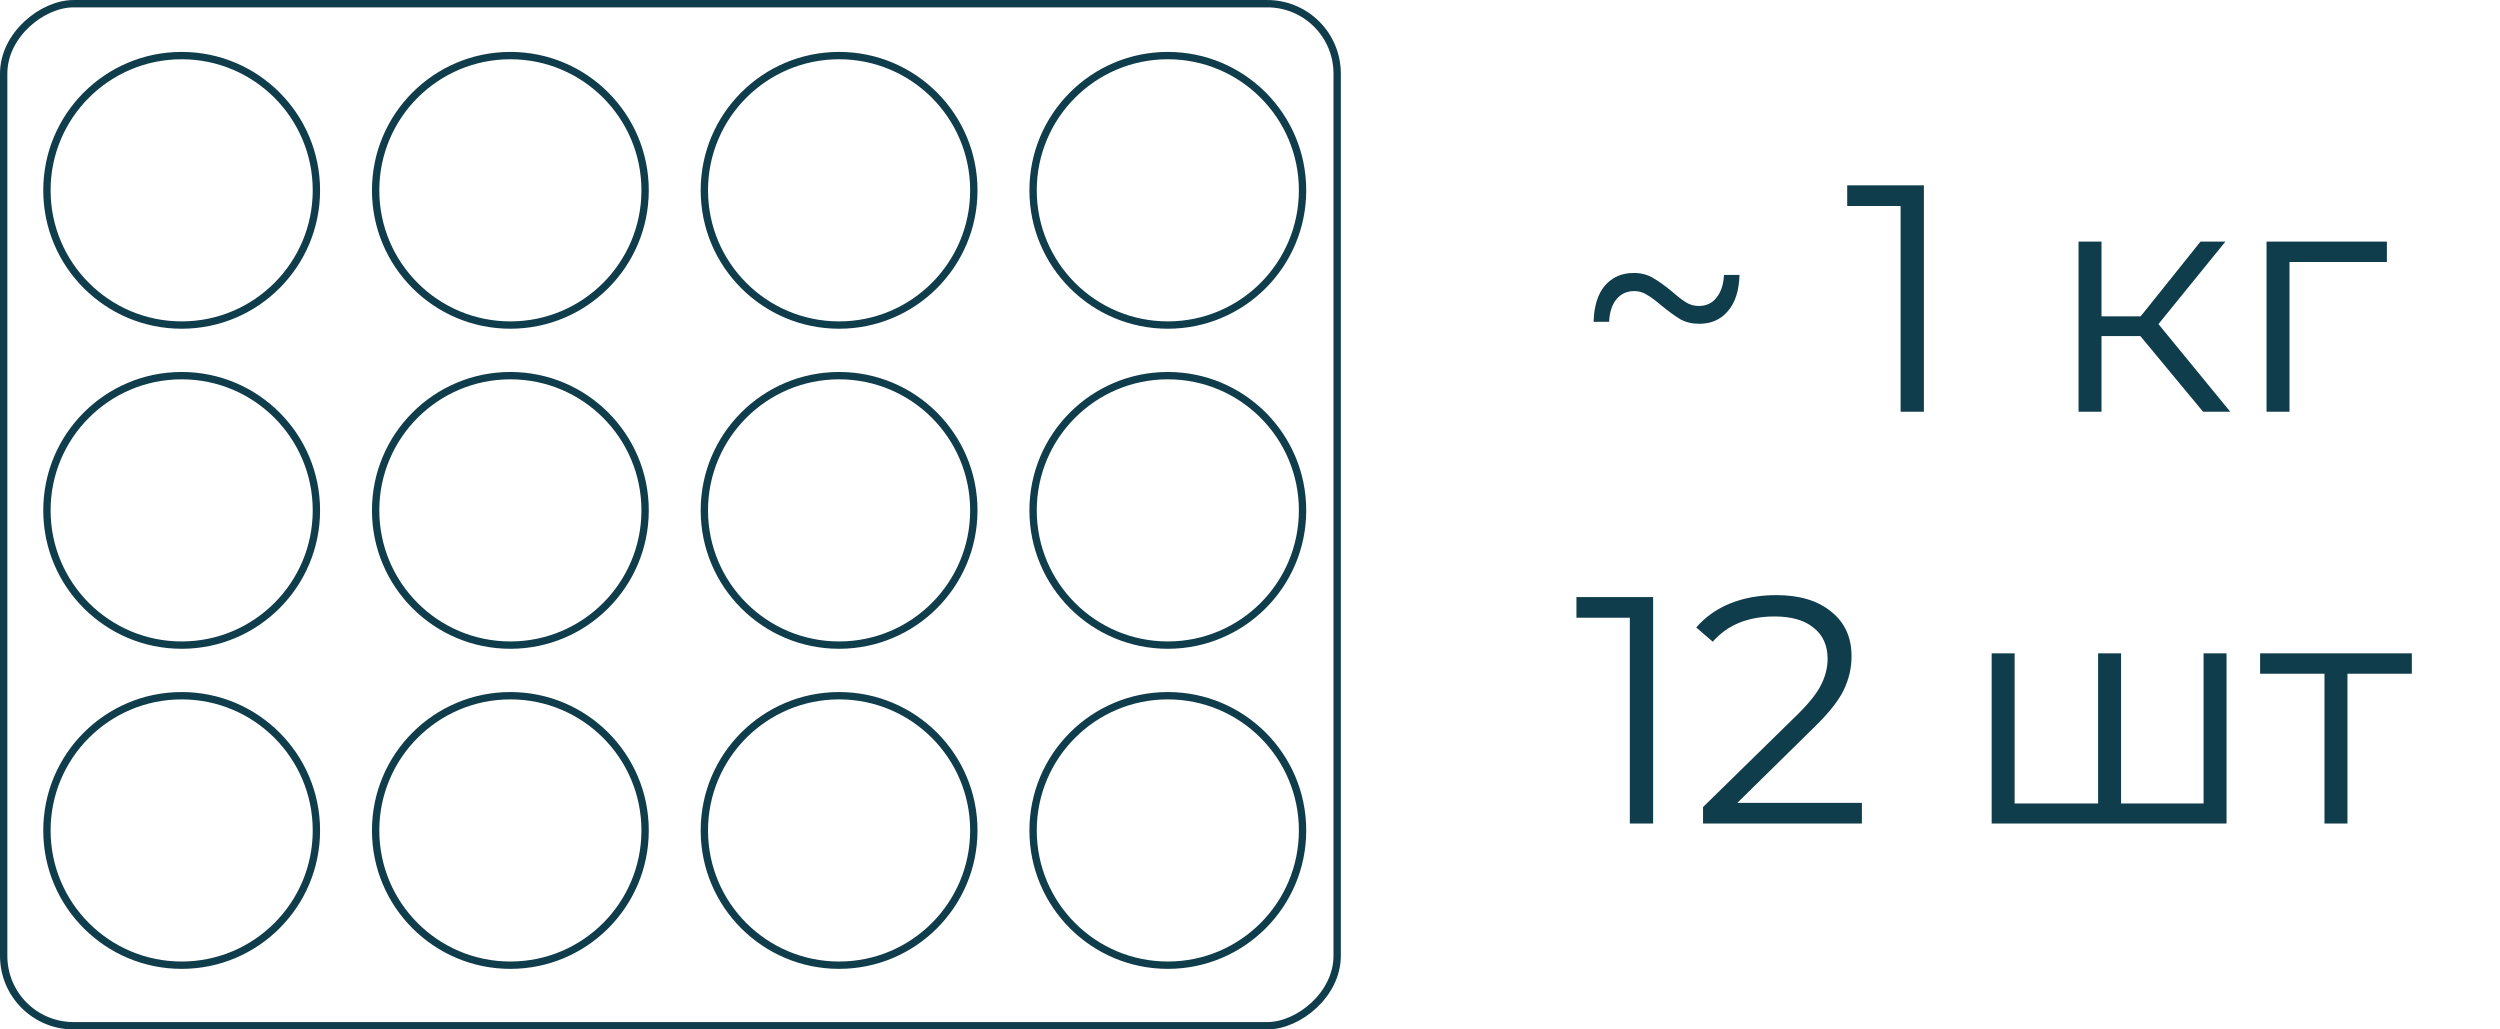
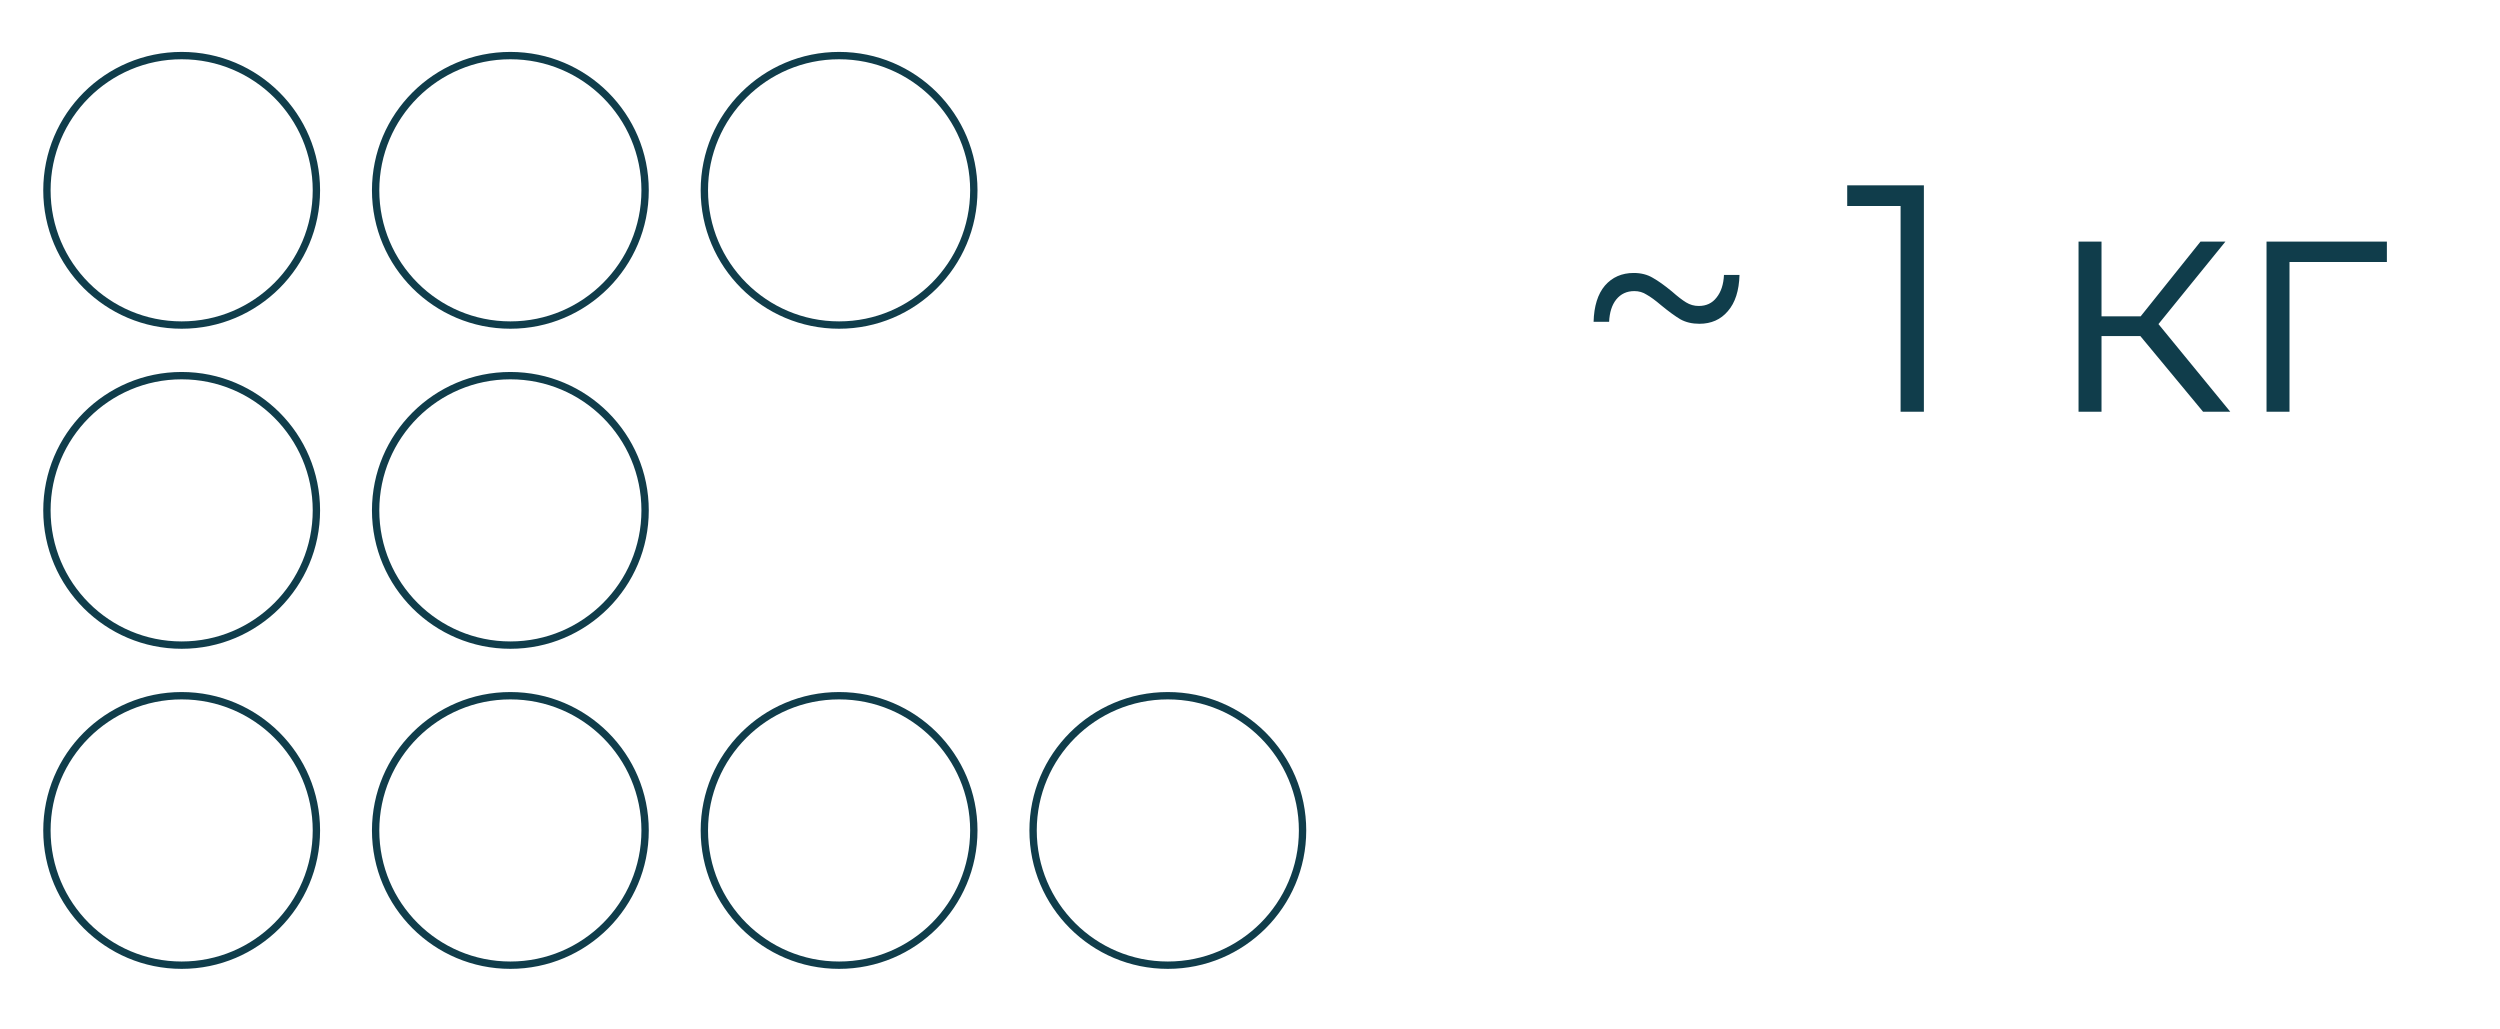
<svg xmlns="http://www.w3.org/2000/svg" width="170" height="70" viewBox="0 0 170 70" fill="none">
-   <circle cx="79.412" cy="12.942" r="9.162" transform="rotate(90 79.412 12.942)" stroke="#103D4B" stroke-width="0.5" />
-   <circle cx="79.412" cy="34.706" r="9.162" transform="rotate(90 79.412 34.706)" stroke="#103D4B" stroke-width="0.5" />
  <circle cx="79.412" cy="56.471" r="9.162" transform="rotate(90 79.412 56.471)" stroke="#103D4B" stroke-width="0.5" />
  <circle cx="57.058" cy="12.942" r="9.162" transform="rotate(90 57.058 12.942)" stroke="#103D4B" stroke-width="0.5" />
-   <circle cx="57.058" cy="34.706" r="9.162" transform="rotate(90 57.058 34.706)" stroke="#103D4B" stroke-width="0.5" />
  <circle cx="57.058" cy="56.471" r="9.162" transform="rotate(90 57.058 56.471)" stroke="#103D4B" stroke-width="0.5" />
  <circle cx="34.705" cy="12.942" r="9.162" transform="rotate(90 34.705 12.942)" stroke="#103D4B" stroke-width="0.5" />
  <circle cx="34.705" cy="34.706" r="9.162" transform="rotate(90 34.705 34.706)" stroke="#103D4B" stroke-width="0.5" />
  <circle cx="34.705" cy="56.471" r="9.162" transform="rotate(90 34.705 56.471)" stroke="#103D4B" stroke-width="0.5" />
  <circle cx="12.353" cy="12.942" r="9.162" transform="rotate(90 12.353 12.942)" stroke="#103D4B" stroke-width="0.5" />
  <circle cx="12.353" cy="34.706" r="9.162" transform="rotate(90 12.353 34.706)" stroke="#103D4B" stroke-width="0.5" />
  <circle cx="12.353" cy="56.471" r="9.162" transform="rotate(90 12.353 56.471)" stroke="#103D4B" stroke-width="0.5" />
-   <rect x="0.25" y="69.751" width="69.5" height="90.677" rx="4.75" transform="rotate(-90 0.25 69.751)" stroke="#103D4B" stroke-width="0.5" />
  <path d="M115.558 22.017C115.059 22.017 114.627 21.914 114.26 21.709C113.893 21.488 113.461 21.173 112.962 20.762C112.566 20.425 112.236 20.183 111.972 20.037C111.723 19.875 111.444 19.794 111.136 19.794C110.623 19.794 110.212 19.985 109.904 20.366C109.611 20.733 109.449 21.239 109.42 21.884H108.364C108.393 20.814 108.65 19.992 109.134 19.421C109.633 18.849 110.285 18.562 111.092 18.562C111.591 18.562 112.023 18.672 112.39 18.892C112.757 19.098 113.189 19.406 113.688 19.817C114.069 20.154 114.392 20.403 114.656 20.564C114.92 20.726 115.206 20.806 115.514 20.806C116.027 20.806 116.431 20.616 116.724 20.235C117.032 19.853 117.201 19.34 117.23 18.695H118.286C118.257 19.765 117.993 20.587 117.494 21.159C117.01 21.73 116.365 22.017 115.558 22.017ZM130.824 12.601V28H129.24V14.008H125.61V12.601H130.824ZM145.543 22.852H142.903V28H141.341V16.428H142.903V21.511H145.565L149.635 16.428H151.329L146.775 22.038L151.659 28H149.811L145.543 22.852ZM162.308 17.814H155.686V28H154.124V16.428H162.308V17.814Z" fill="#103D4B" />
-   <path d="M112.412 40.6V56.001H110.828V42.008H107.198V40.6H112.412ZM126.609 54.593V56.001H115.807V54.879L122.209 48.608C123.016 47.816 123.559 47.135 123.837 46.562C124.131 45.976 124.277 45.389 124.277 44.803C124.277 43.893 123.962 43.189 123.331 42.691C122.715 42.177 121.828 41.92 120.669 41.92C118.865 41.92 117.465 42.492 116.467 43.636L115.345 42.669C115.947 41.965 116.709 41.422 117.633 41.041C118.572 40.659 119.628 40.468 120.801 40.468C122.371 40.468 123.61 40.843 124.519 41.59C125.443 42.324 125.905 43.336 125.905 44.627C125.905 45.419 125.729 46.181 125.377 46.914C125.025 47.648 124.358 48.491 123.375 49.444L118.139 54.593H126.609ZM151.405 44.428V56.001H135.433V44.428H136.995V54.636H142.671V44.428H144.233V54.636H149.843V44.428H151.405ZM164.005 45.815H159.627V56.001H158.065V45.815H153.687V44.428H164.005V45.815Z" fill="#103D4B" />
</svg>